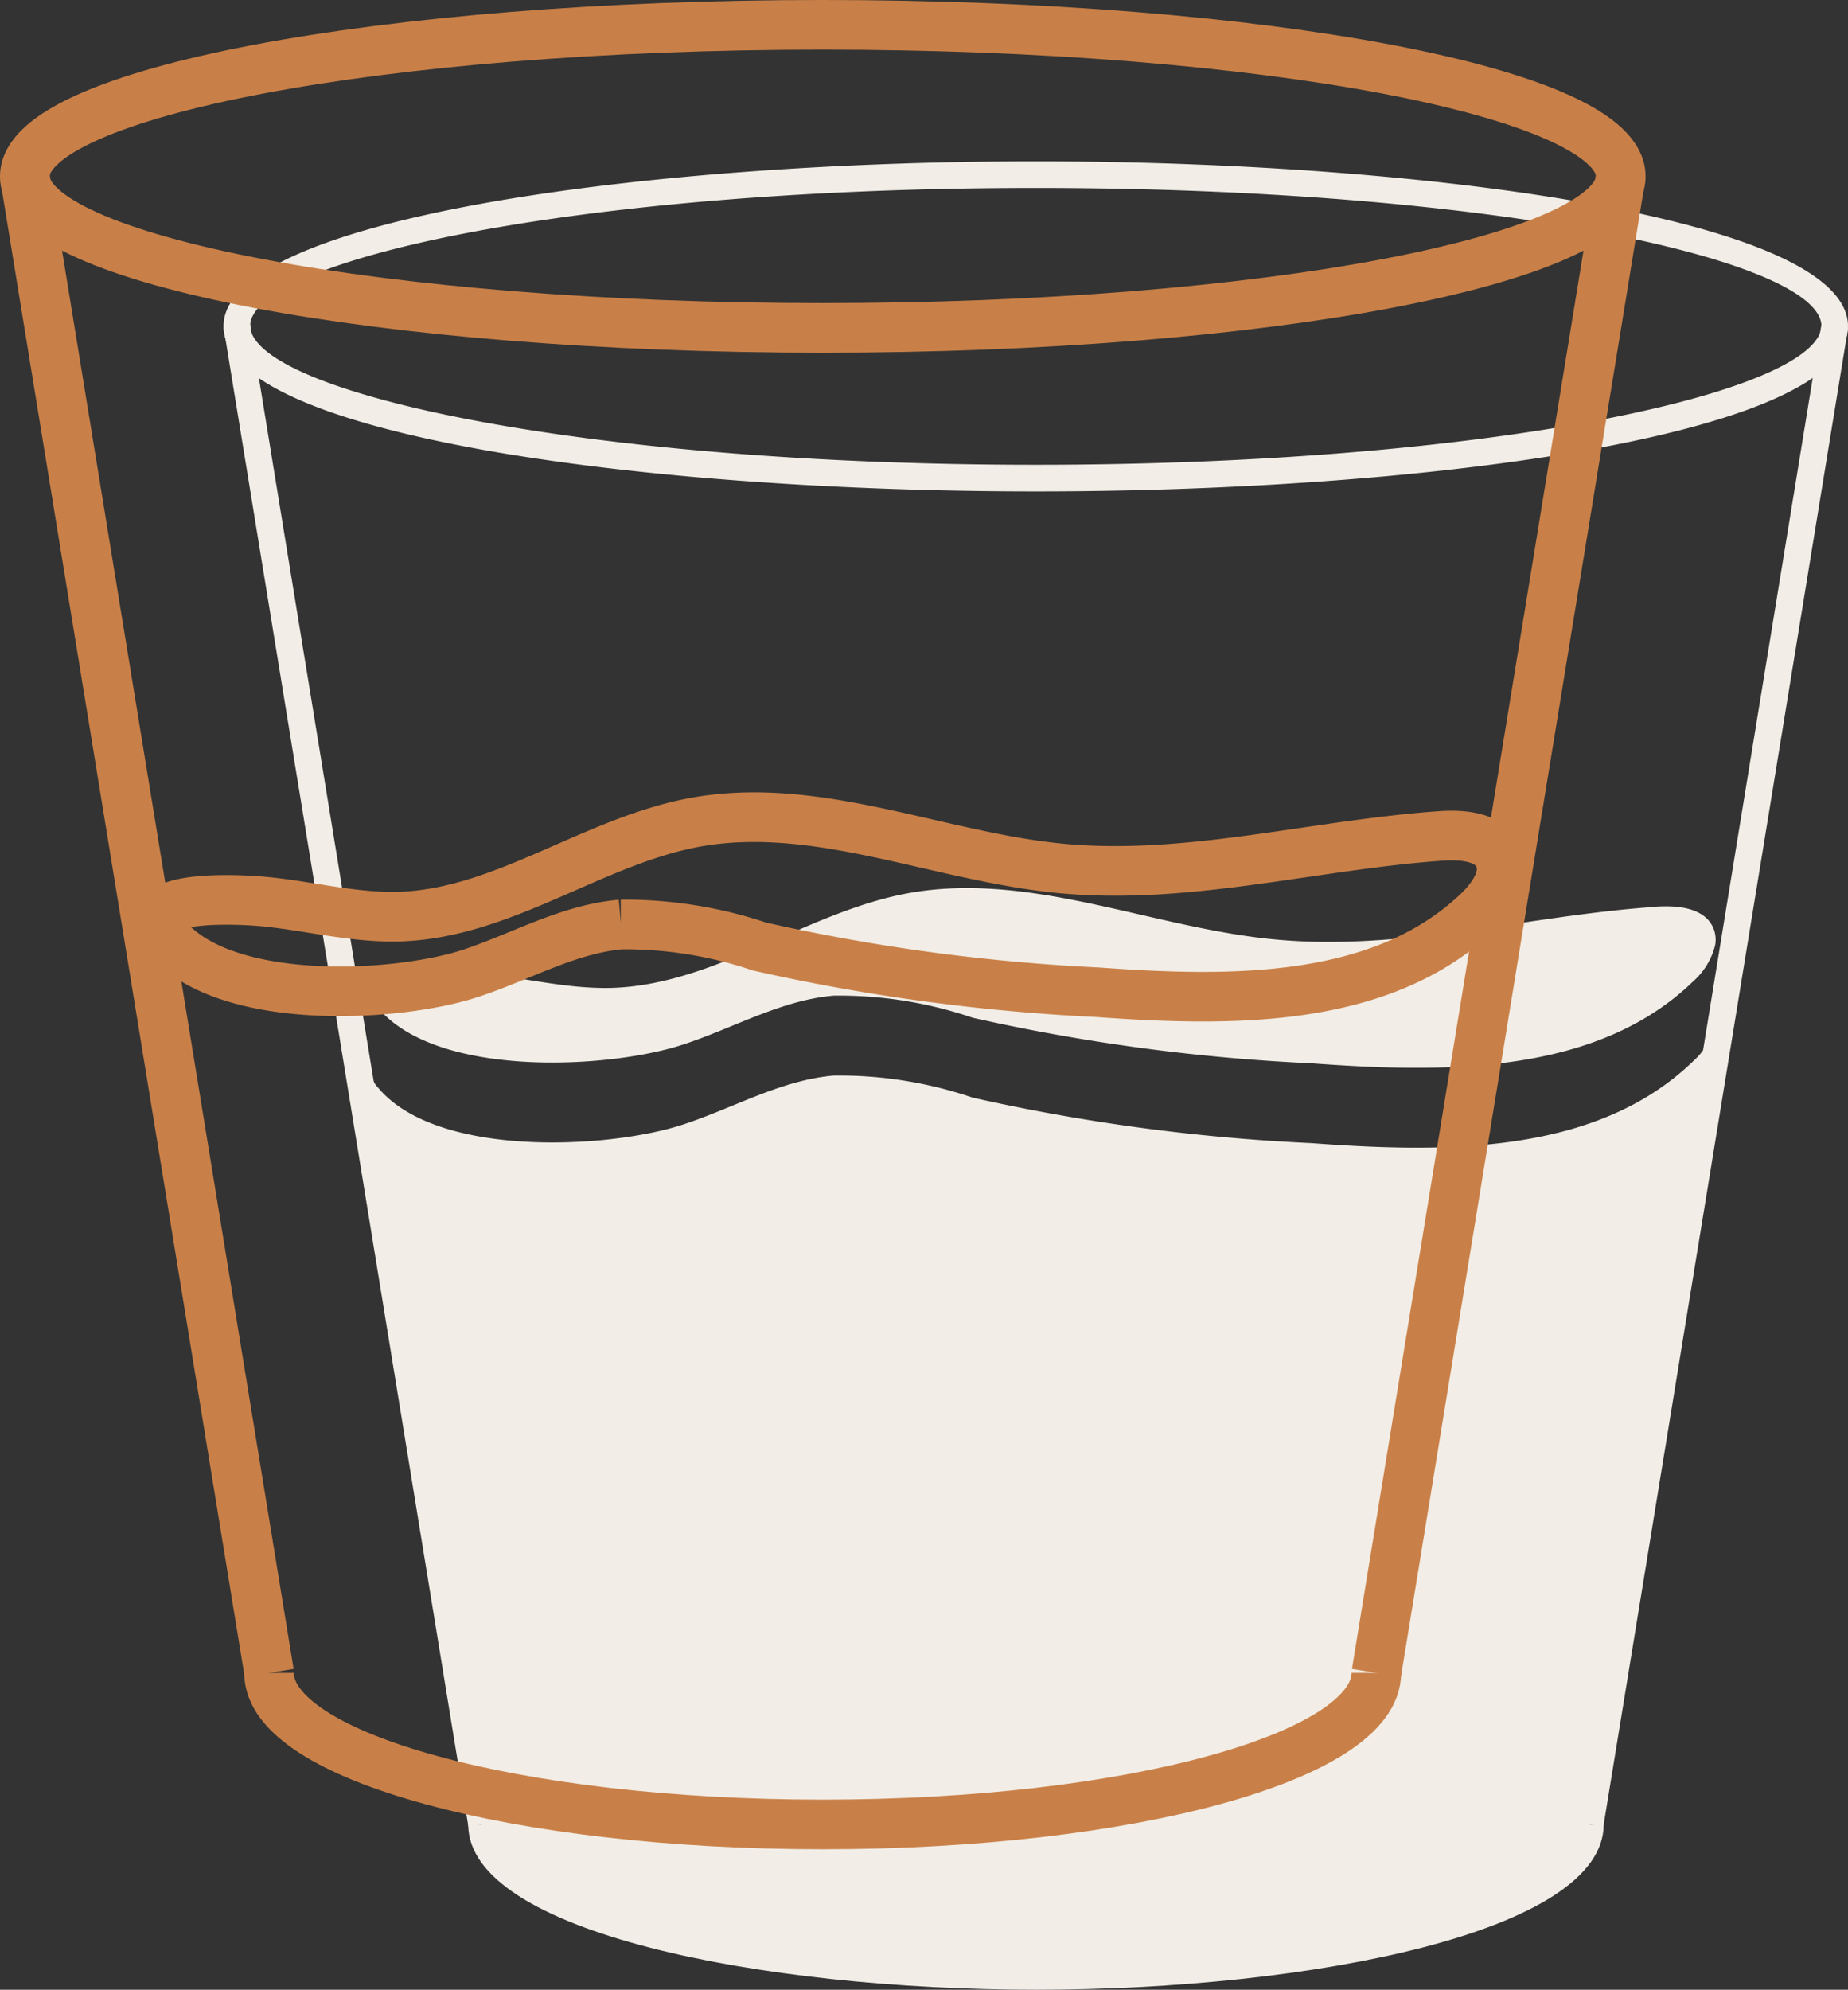
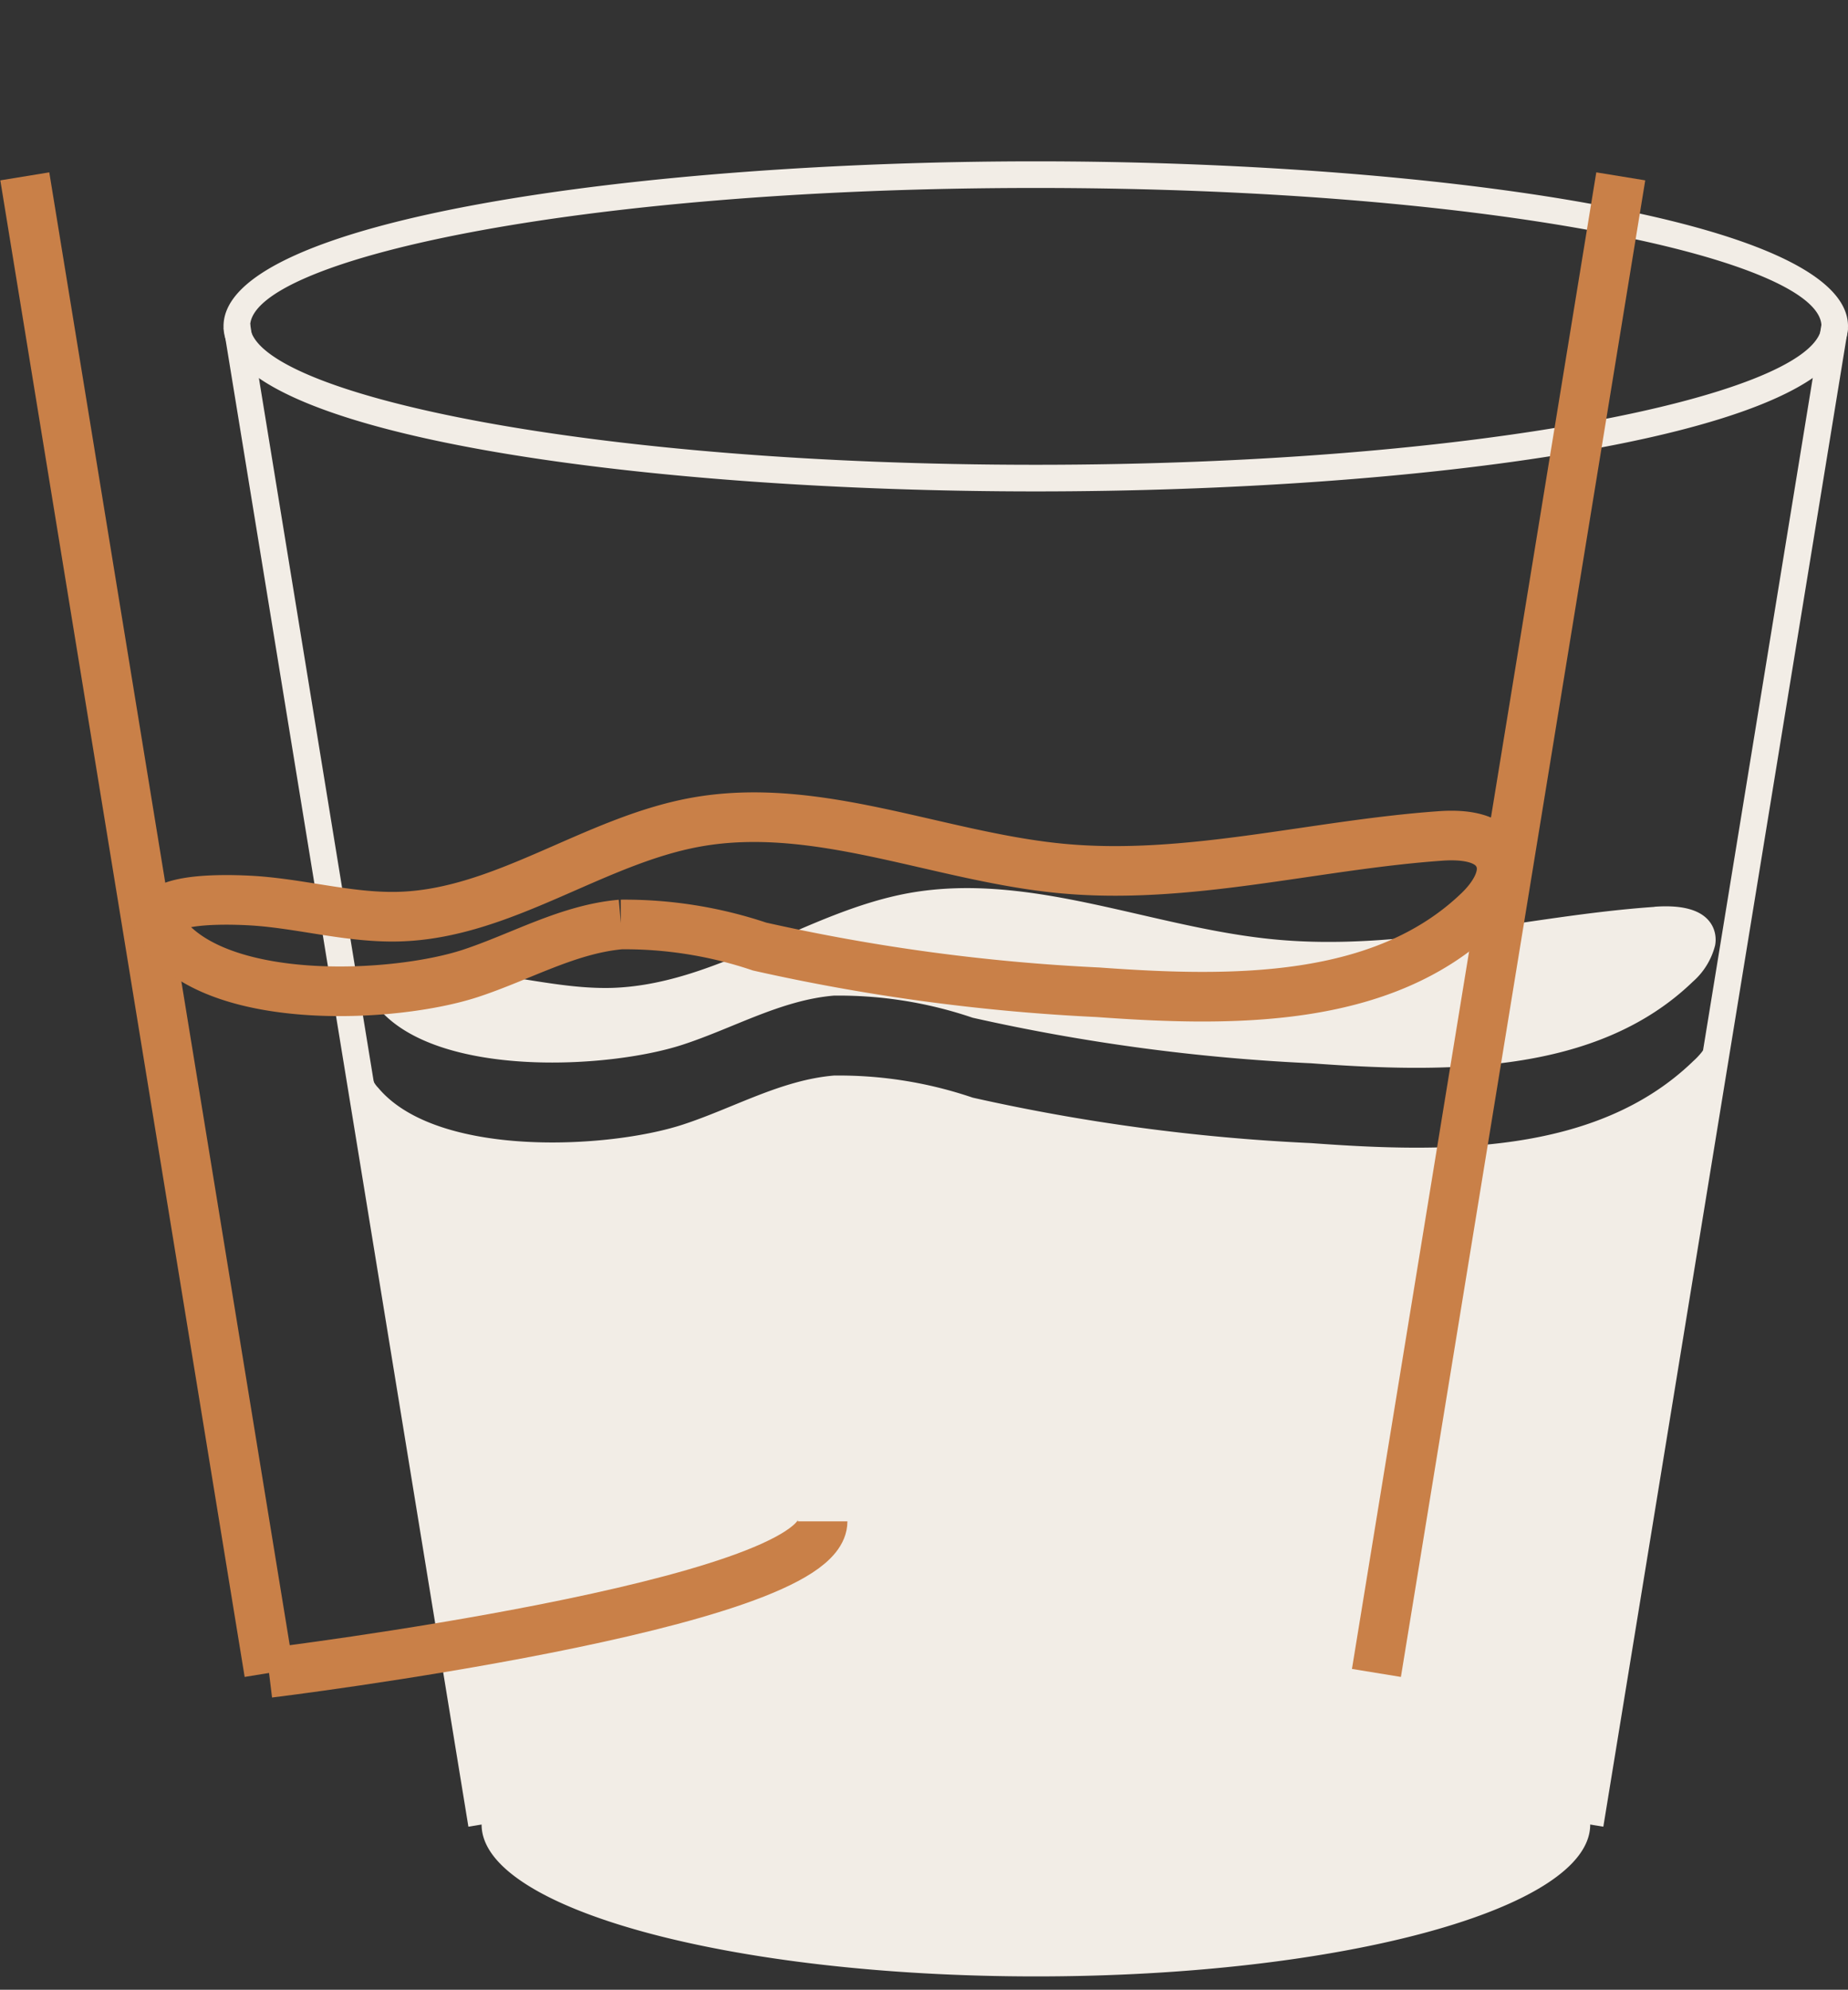
<svg xmlns="http://www.w3.org/2000/svg" width="55.886" height="60.148" viewBox="0 0 55.886 60.148">
  <rect x="0" y="0" width="55.886" height="60.148" fill="#333333" stroke="none" />
  <g id="Raggruppa_1458" data-name="Raggruppa 1458" transform="translate(-953.752 -180.267)">
    <path id="Tracciato_949" data-name="Tracciato 949" d="M44.356,27.842c.668-.048,1.482.016,1.764.62a.919.919,0,0,1,.064.548,2.168,2.168,0,0,1-.676,1.1c-2.923,2.819-7.49,2.762-11.541,2.464a59.029,59.029,0,0,1-10.236-1.377,12.567,12.567,0,0,0-4.2-.668c-1.6.137-3.036.983-4.566,1.482-2.263.741-7.441,1.007-9.213-1.111a.789.789,0,0,1-.225-.475c0-.693,1.933-.66,2.722-.62,1.522.072,3,.523,4.534.491,3.165-.081,5.9-2.3,9.02-2.867,3.68-.66,7.337,1.047,11.049,1.4,3.842.37,7.659-.717,11.5-.983" transform="translate(959.435 179.835)" fill="#f2ede6" />
    <path id="Tracciato_950" data-name="Tracciato 950" d="M45.422,33.525a2.168,2.168,0,0,0,.676-1.1l.161.024L42.321,56.59c0,2.537-7.506,4.59-16.759,4.59S8.795,59.127,8.795,56.59L5.09,33.9l.354-.056a.789.789,0,0,0,.225.475c1.772,2.118,6.95,1.852,9.213,1.111,1.53-.5,2.964-1.345,4.566-1.482a12.567,12.567,0,0,1,4.2.668A59.03,59.03,0,0,0,33.881,35.99c4.051.3,8.617.354,11.541-2.464" transform="translate(959.521 178.832)" fill="#f2ede6" />
    <path id="Tracciato_951" data-name="Tracciato 951" d="M24.563,9.978C13.059,9.978.946,8.39.056,5.356A1.267,1.267,0,0,1,0,4.984C0,1.747,12.655,0,24.563,0S49.126,1.747,49.126,4.984a1.334,1.334,0,0,1-.056.37c-.892,3.035-13,4.624-24.508,4.624m0-9.173c-14,0-23.758,2.2-23.758,4.179a.518.518,0,0,0,.023.142C1.4,7.082,11.075,9.173,24.563,9.173S47.724,7.082,48.3,5.129a.545.545,0,0,0,.023-.145c0-1.976-9.757-4.179-23.758-4.179" transform="translate(960.512 185.144)" fill="#f2ede6" />
-     <path id="Tracciato_952" data-name="Tracciato 952" d="M26.36,67.423c-8.324,0-17.17-1.75-17.17-4.993H10c0,1.981,6.721,4.188,16.365,4.188s16.357-2.207,16.357-4.188h.805c0,3.243-8.843,4.993-17.162,4.993" transform="translate(958.722 172.992)" fill="#f2ede6" />
    <path id="Tracciato_953" data-name="Tracciato 953" d="M7.407,51.532l-7.4-45.3.8-.124.04.258L8.2,51.4Z" transform="translate(960.51 183.954)" fill="#f2ede6" />
    <path id="Tracciato_954" data-name="Tracciato 954" d="M51.621,51.532l-.794-.129,7.392-45.29.8.124-.04.258Z" transform="translate(950.618 183.954)" fill="#f2ede6" />
-     <path id="Tracciato_944" data-name="Tracciato 944" d="M48.764,5.081c0,2.53-10.8,4.581-24.132,4.581S.5,7.611.5,5.081,11.3.5,24.632.5,48.764,2.551,48.764,5.081Z" transform="translate(954.002 180.517)" fill="none" stroke="#c98048" stroke-miterlimit="10" stroke-width="1.5" />
-     <path id="Tracciato_945" data-name="Tracciato 945" d="M9.683,62.433c0,2.533,7.5,4.581,16.745,4.581s16.741-2.048,16.741-4.581" transform="translate(952.205 168.404)" fill="none" stroke="#c98048" stroke-miterlimit="10" stroke-width="1.5" />
+     <path id="Tracciato_945" data-name="Tracciato 945" d="M9.683,62.433s16.741-2.048,16.741-4.581" transform="translate(952.205 168.404)" fill="none" stroke="#c98048" stroke-miterlimit="10" stroke-width="1.5" />
    <line id="Linea_50" data-name="Linea 50" x2="7.389" y2="45.24" transform="translate(954.502 185.598)" fill="none" stroke="#c98048" stroke-miterlimit="10" stroke-width="1.5" />
    <line id="Linea_51" data-name="Linea 51" x1="7.389" y2="45.24" transform="translate(995.377 185.598)" fill="none" stroke="#c98048" stroke-miterlimit="10" stroke-width="1.5" />
    <path id="Tracciato_946" data-name="Tracciato 946" d="M14.956,35c1.523-.5,2.959-1.341,4.556-1.48a12.8,12.8,0,0,1,4.191.667,59.436,59.436,0,0,0,10.23,1.382c4.043.293,8.606.351,11.525-2.462.449-.433.868-1.074.608-1.641-.275-.6-1.094-.669-1.755-.623-3.843.269-7.656,1.349-11.49.983-3.712-.355-7.364-2.057-11.034-1.4-3.12.56-5.848,2.782-9.016,2.858-1.529.036-3.008-.416-4.526-.49-.934-.046-3.473-.084-2.491,1.094C7.519,36.008,12.7,35.738,14.956,35Z" transform="translate(953.018 174.693)" fill="none" stroke="#c98048" stroke-miterlimit="10" stroke-width="1.5" />
  </g>
</svg>